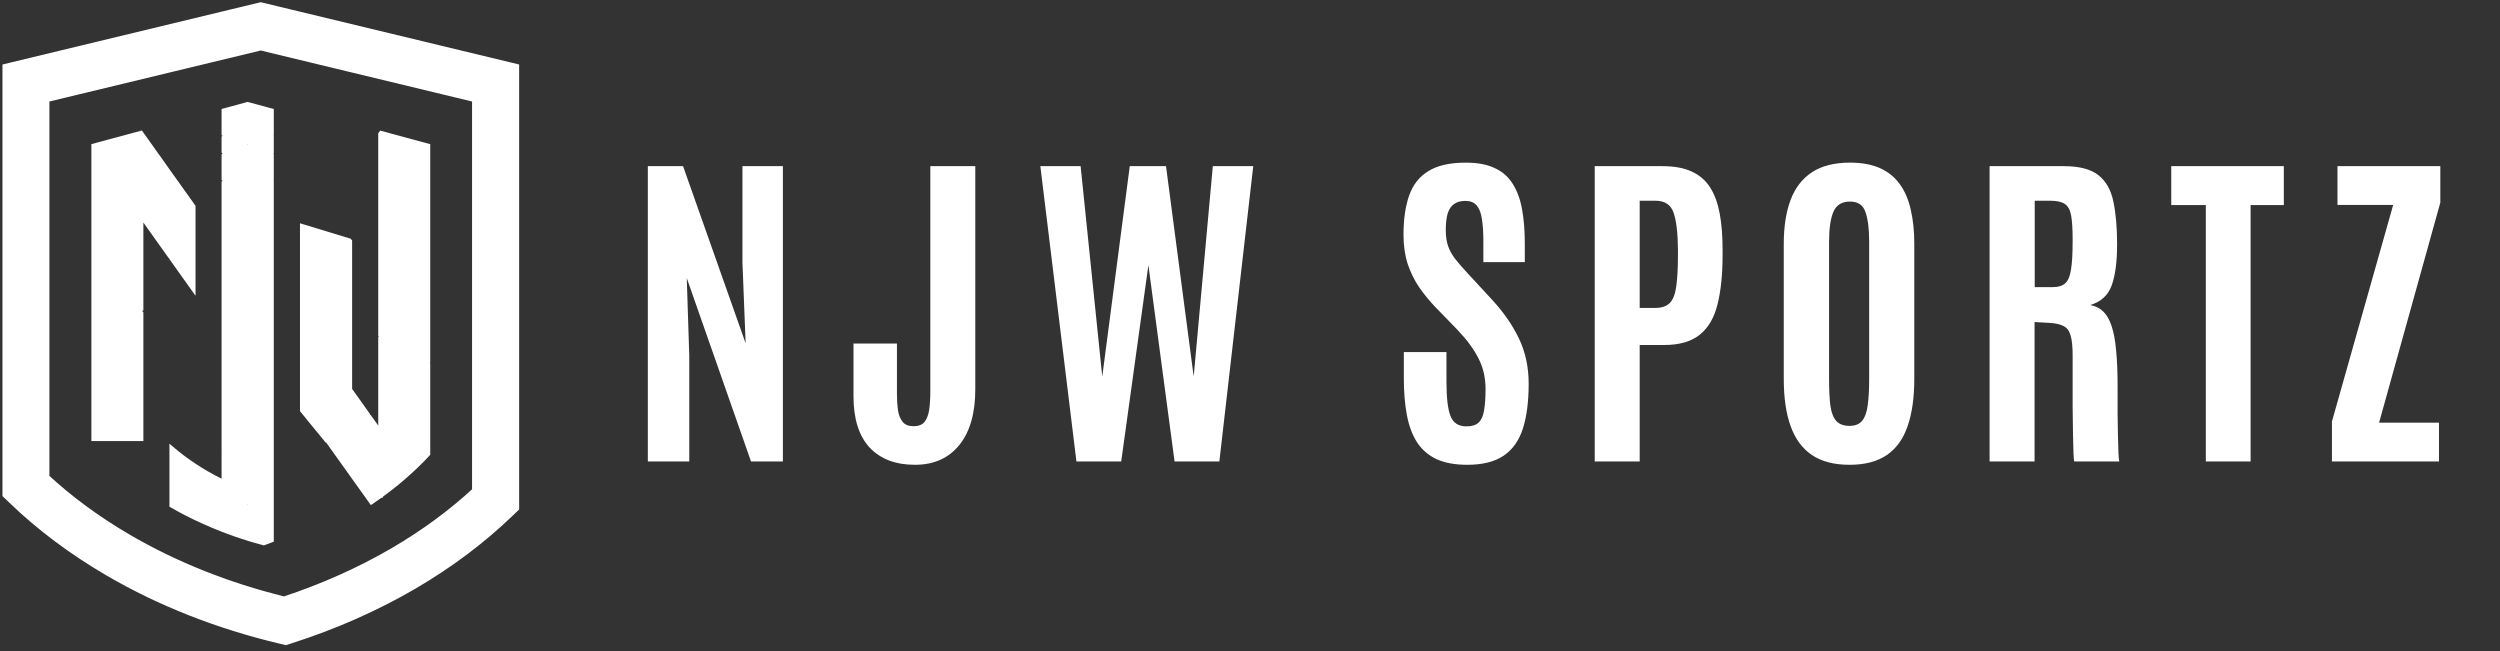
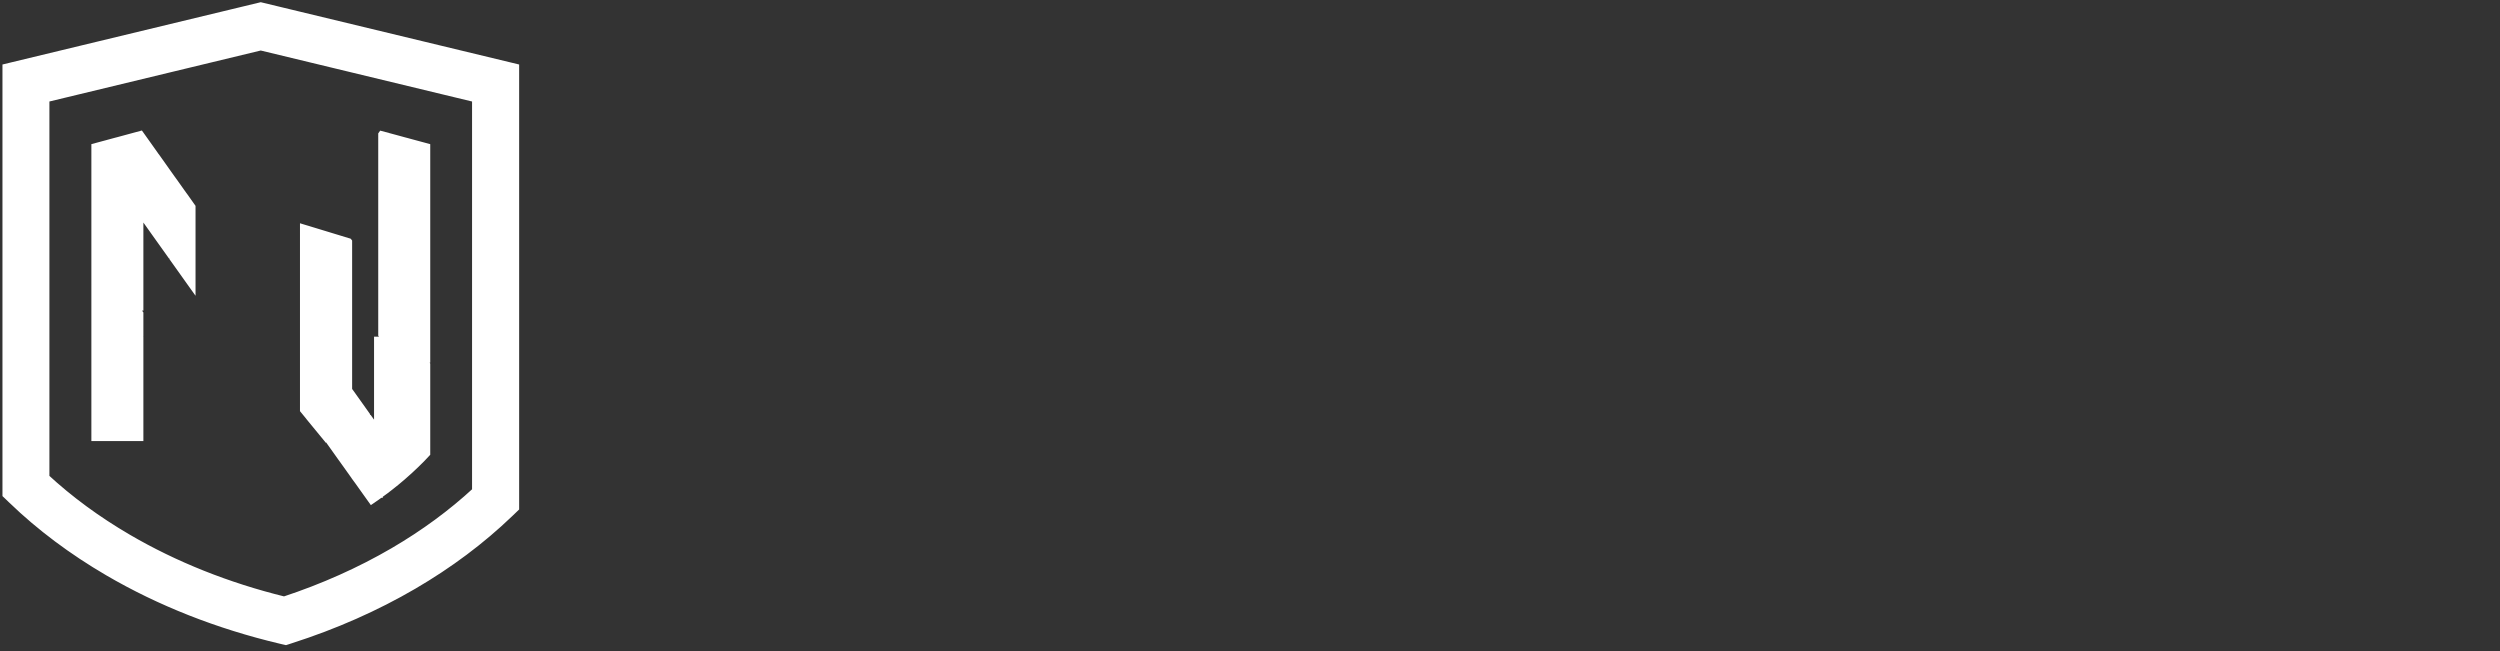
<svg xmlns="http://www.w3.org/2000/svg" width="215" height="56" viewBox="0 0 215 56" fill="none">
  <rect x="0" y="0" width="215" height="56" fill="#333333" stroke="none" />
-   <path d="M33.941 11.773V11.773L34.72 11.986L34.722 11.987L34.957 12.048V12.049L36.804 12.548V30.993H36.569L36.785 31.304L36.804 31.329V39.035C36.493 39.373 36.169 39.706 35.834 40.026L35.832 40.027C35.66 40.196 35.483 40.361 35.302 40.526C35.084 40.724 34.87 40.92 34.649 41.107L34.647 41.108C34.476 41.256 34.303 41.402 34.127 41.545L33.593 41.971L33.59 41.973C33.469 42.071 33.348 42.162 33.219 42.26H33.218C32.958 42.459 32.689 42.651 32.418 42.841L32.416 42.843C32.261 42.955 32.102 43.061 31.942 43.169L31.323 42.303L30.719 41.453L30.718 41.452L30.624 41.324H30.625L30.443 41.072L29.723 40.062L29.377 39.577V39.576L29.245 39.394H29.244L28.236 37.976V31.384H27.842V37.546L26.667 36.116V36.115L26.63 36.07L26.633 36.068L26.521 35.931L26.486 35.888L25.995 35.288V19.467L26.182 19.524L26.184 19.525L26.431 19.598V19.599L27.982 20.071L28.388 20.195L29.915 20.66L29.917 20.661L30.04 20.697L30.086 20.754V33.515L30.123 33.565L30.305 33.815V33.816L31.597 35.633L31.412 35.88H31.775L32.317 36.639L32.365 36.709L32.725 37.235V29.15H32.967L32.751 28.841L32.725 28.803V11.534L32.778 11.46L33.941 11.773ZM32.381 42.277L32.044 42.613H32.721V41.938L32.381 42.277Z" fill="white" stroke="white" stroke-width="0.394" />
-   <path d="M21.453 9.013V9.012L23.349 9.523V11.399L23.037 11.321L23.349 11.75V13.124L23.341 13.135L23.105 13.449H23.349V15.3H23.125L23.347 15.611L23.349 15.613V32.447C23.347 32.452 23.346 32.456 23.344 32.461C23.338 32.476 23.332 32.492 23.327 32.508L23.362 32.526H23.349V44.066L23.287 44.156L23.349 44.227V46.449C23.128 46.535 22.905 46.618 22.679 46.7C22.387 46.621 22.098 46.542 21.811 46.456L21.808 46.455L21.363 46.32L20.722 46.113L20.719 46.112L20.156 45.922C19.969 45.856 19.784 45.789 19.599 45.72C19.442 45.661 19.287 45.604 19.134 45.543L19.131 45.542C18.573 45.326 18.023 45.095 17.484 44.849H17.483C17.287 44.76 17.095 44.672 16.904 44.58H16.905C16.901 44.578 16.897 44.576 16.893 44.574C16.889 44.572 16.885 44.571 16.881 44.569V44.568L16.871 44.565L16.718 44.491L16.715 44.49L16.081 44.176C15.871 44.069 15.663 43.958 15.457 43.847H15.456C15.224 43.722 14.995 43.594 14.769 43.464V38.587C14.893 38.693 15.02 38.798 15.149 38.9V38.901C15.336 39.053 15.529 39.206 15.726 39.352L15.727 39.353C15.748 39.368 15.77 39.384 15.793 39.4L15.859 39.45C16.133 39.654 16.415 39.849 16.704 40.04V40.041C16.862 40.145 17.02 40.246 17.181 40.345V40.346C17.369 40.463 17.561 40.577 17.75 40.69L17.752 40.69C18.151 40.921 18.554 41.14 18.97 41.344L19.253 41.483V38.888L19.327 38.77L19.253 38.697V15.687L19.308 15.609L19.523 15.3H19.253V13.449H19.544L19.312 13.136L19.253 13.056V11.819L19.311 11.738L19.636 11.277L19.253 11.389V9.523L21.213 8.992L21.294 8.97L21.453 9.013ZM21.108 43.981L21.46 43.528L21.488 43.494L21.581 43.373L21.488 43.252L21.46 43.217L21.108 42.764V43.981ZM21.141 35.565L21.133 35.576L20.929 35.883H21.502V35.023L21.141 35.565ZM21.108 13.044L21.46 12.591L21.488 12.556L21.581 12.435L21.488 12.313L21.46 12.279L21.108 11.825V13.044Z" fill="white" stroke="white" stroke-width="0.394" />
+   <path d="M33.941 11.773V11.773L34.72 11.986L34.722 11.987L34.957 12.048V12.049L36.804 12.548V30.993H36.569L36.785 31.304L36.804 31.329V39.035C36.493 39.373 36.169 39.706 35.834 40.026L35.832 40.027C35.66 40.196 35.483 40.361 35.302 40.526C35.084 40.724 34.87 40.92 34.649 41.107L34.647 41.108C34.476 41.256 34.303 41.402 34.127 41.545L33.593 41.971L33.59 41.973C33.469 42.071 33.348 42.162 33.219 42.26H33.218C32.958 42.459 32.689 42.651 32.418 42.841L32.416 42.843C32.261 42.955 32.102 43.061 31.942 43.169L31.323 42.303L30.719 41.453L30.718 41.452L30.624 41.324H30.625L30.443 41.072L29.723 40.062L29.377 39.577V39.576L29.245 39.394H29.244L28.236 37.976V31.384H27.842V37.546L26.667 36.116V36.115L26.63 36.07L26.633 36.068L26.521 35.931L26.486 35.888L25.995 35.288V19.467L26.182 19.524L26.184 19.525L26.431 19.598V19.599L27.982 20.071L28.388 20.195L29.915 20.66L29.917 20.661L30.04 20.697L30.086 20.754V33.515L30.123 33.565L30.305 33.815V33.816L31.597 35.633L31.412 35.88H31.775L32.317 36.639L32.365 36.709V29.15H32.967L32.751 28.841L32.725 28.803V11.534L32.778 11.46L33.941 11.773ZM32.381 42.277L32.044 42.613H32.721V41.938L32.381 42.277Z" fill="white" stroke="white" stroke-width="0.394" />
  <path d="M12.17 11.515V11.516L12.906 12.55L13.435 13.296L13.455 13.447H13.547L14.282 14.483L14.41 14.666L14.411 14.667L14.868 15.31L14.869 15.312L15.085 15.607V15.608L15.659 16.419L16.291 17.303V17.302L16.619 17.766V24.821L16.286 24.355L15.98 23.924L14.769 22.224V22.031H14.633L14.605 21.992L14.604 21.989L13.224 20.055L13.093 19.869H13.092L12.491 19.024L12.134 18.521V26.516H11.826L12.056 26.829L12.134 26.936V28.868L11.905 29.154H12.134V37.734H8.055V24.666H8.341L8.055 24.379V12.547L9.943 12.036L10.136 11.987L10.138 11.986L10.979 11.758L12.122 11.448L12.17 11.515Z" fill="white" stroke="white" stroke-width="0.394" />
  <path d="M3.855 8.419V41.102C5.932 43.025 8.319 44.779 10.964 46.324C15.008 48.686 19.54 50.495 24.441 51.7C27.811 50.589 30.985 49.172 33.883 47.48C36.521 45.938 38.907 44.183 40.991 42.254V8.419L22.425 3.939L3.855 8.419ZM44.252 43.647L44.131 43.763L43.751 44.127C41.362 46.422 38.596 48.494 35.528 50.284C32.296 52.172 28.758 53.733 25.007 54.935L24.682 55.041L24.578 55.074L24.472 55.05L24.139 54.972H24.137C18.76 53.696 13.777 51.732 9.329 49.133C6.25 47.335 3.483 45.263 1.106 42.976V42.975L0.728 42.611L0.606 42.495V5.857L0.907 5.784L22.333 0.617L22.425 0.595L22.518 0.617L43.95 5.784L44.252 5.857V43.647Z" fill="white" stroke="white" stroke-width="0.788" />
-   <path d="M55.714 39.684V14.29H58.743L64.125 29.526L63.851 22.601V14.29H67.328V39.684H64.587L59.061 23.913L59.277 30.579V39.684H55.714ZM78.68 39.972C77.016 39.972 75.718 39.477 74.785 38.486C73.861 37.486 73.4 36.014 73.4 34.071V29.541H77.137V33.883C77.137 34.384 77.165 34.845 77.223 35.269C77.29 35.692 77.425 36.028 77.627 36.279C77.829 36.529 78.142 36.654 78.565 36.654C78.988 36.654 79.301 36.533 79.503 36.293C79.705 36.043 79.84 35.697 79.907 35.254C79.974 34.802 80.008 34.268 80.008 33.653V14.29H83.875V33.465C83.875 35.552 83.413 37.159 82.49 38.284C81.576 39.41 80.306 39.972 78.68 39.972ZM92.572 39.684L89.47 14.29H92.933L94.794 32.383L97.16 14.29H100.277L102.657 32.383L104.302 14.29H107.779L104.865 39.684H101.012L98.762 22.803L96.424 39.684H92.572ZM126.184 39.972C125.126 39.972 124.241 39.809 123.529 39.482C122.827 39.145 122.269 38.659 121.855 38.024C121.451 37.38 121.163 36.601 120.99 35.687C120.817 34.764 120.73 33.715 120.73 32.542V30.276H124.395V32.83C124.395 34.196 124.51 35.177 124.741 35.773C124.972 36.37 125.429 36.668 126.112 36.668C126.573 36.668 126.92 36.562 127.151 36.351C127.391 36.129 127.55 35.783 127.627 35.312C127.713 34.831 127.757 34.206 127.757 33.436C127.757 32.484 127.555 31.613 127.151 30.825C126.756 30.036 126.155 29.218 125.347 28.372L123.471 26.439C122.952 25.9 122.481 25.328 122.057 24.721C121.644 24.116 121.312 23.442 121.062 22.702C120.821 21.951 120.701 21.114 120.701 20.191C120.701 18.854 120.865 17.724 121.192 16.8C121.519 15.877 122.072 15.18 122.851 14.708C123.63 14.227 124.698 13.987 126.054 13.987C127.074 13.987 127.911 14.146 128.565 14.463C129.228 14.771 129.743 15.228 130.108 15.834C130.484 16.43 130.748 17.161 130.902 18.027C131.056 18.883 131.133 19.864 131.133 20.97V22.543H127.569V20.725C127.569 19.955 127.526 19.316 127.439 18.806C127.362 18.296 127.213 17.916 126.992 17.666C126.771 17.406 126.448 17.277 126.025 17.277C125.621 17.277 125.294 17.368 125.044 17.551C124.794 17.724 124.611 17.998 124.496 18.373C124.39 18.739 124.337 19.215 124.337 19.802C124.337 20.331 124.404 20.787 124.539 21.172C124.674 21.557 124.881 21.927 125.16 22.283C125.438 22.639 125.785 23.038 126.198 23.481L128.29 25.746C129.291 26.823 130.07 27.944 130.628 29.108C131.186 30.272 131.465 31.57 131.465 33.003C131.465 34.523 131.301 35.802 130.974 36.841C130.647 37.87 130.099 38.65 129.329 39.179C128.56 39.708 127.511 39.972 126.184 39.972ZM137.146 39.684V14.29H142.976C143.985 14.29 144.822 14.444 145.486 14.752C146.159 15.059 146.688 15.516 147.073 16.122C147.458 16.728 147.732 17.479 147.896 18.373C148.059 19.258 148.141 20.282 148.141 21.446V21.98C148.141 23.615 147.997 25.01 147.708 26.164C147.429 27.309 146.924 28.18 146.193 28.776C145.462 29.372 144.433 29.67 143.105 29.67H141.013V39.684H137.146ZM141.013 26.482H142.341C142.908 26.482 143.331 26.337 143.61 26.049C143.889 25.76 144.072 25.284 144.159 24.62C144.255 23.947 144.303 23.053 144.303 21.937V21.446C144.293 20.071 144.173 19.032 143.942 18.33C143.711 17.618 143.187 17.262 142.37 17.262H141.013V26.482ZM159.06 39.972C157.742 39.972 156.665 39.693 155.828 39.135C155.001 38.577 154.39 37.75 153.996 36.654C153.601 35.557 153.404 34.201 153.404 32.585V20.97C153.404 19.508 153.597 18.258 153.981 17.219C154.366 16.18 154.977 15.382 155.814 14.824C156.651 14.266 157.747 13.987 159.103 13.987C160.123 13.987 160.984 14.146 161.686 14.463C162.388 14.78 162.956 15.242 163.389 15.848C163.821 16.445 164.134 17.176 164.326 18.041C164.528 18.897 164.629 19.874 164.629 20.97V32.585C164.629 34.201 164.437 35.557 164.052 36.654C163.677 37.75 163.081 38.577 162.263 39.135C161.446 39.693 160.378 39.972 159.06 39.972ZM159.06 36.625C159.541 36.625 159.902 36.48 160.142 36.192C160.383 35.903 160.541 35.466 160.618 34.879C160.705 34.283 160.748 33.532 160.748 32.628V20.797C160.748 19.691 160.642 18.84 160.431 18.243C160.229 17.637 159.786 17.334 159.103 17.334C158.401 17.334 157.925 17.628 157.675 18.214C157.425 18.791 157.3 19.648 157.3 20.783V32.628C157.3 33.552 157.338 34.312 157.415 34.908C157.502 35.495 157.67 35.927 157.92 36.206C158.18 36.485 158.56 36.625 159.06 36.625ZM171.105 39.684V14.29H177.496C178.824 14.29 179.815 14.55 180.469 15.069C181.123 15.588 181.551 16.348 181.753 17.349C181.964 18.349 182.07 19.571 182.07 21.014C182.07 22.504 181.916 23.678 181.609 24.534C181.31 25.38 180.695 25.948 179.762 26.236C180.204 26.313 180.574 26.496 180.873 26.785C181.171 27.064 181.411 27.477 181.594 28.026C181.777 28.564 181.907 29.262 181.984 30.118C182.07 30.964 182.113 32.003 182.113 33.234C182.113 33.33 182.113 33.6 182.113 34.042C182.113 34.485 182.113 35.009 182.113 35.615C182.123 36.211 182.133 36.808 182.142 37.404C182.152 38 182.166 38.51 182.186 38.933C182.205 39.357 182.229 39.607 182.258 39.684H178.391C178.362 39.636 178.338 39.39 178.319 38.948C178.309 38.496 178.295 37.923 178.276 37.231C178.266 36.538 178.256 35.793 178.247 34.994C178.247 34.196 178.247 33.412 178.247 32.643C178.247 31.863 178.247 31.176 178.247 30.579C178.247 29.82 178.189 29.247 178.074 28.862C177.968 28.468 177.766 28.194 177.468 28.04C177.179 27.886 176.761 27.795 176.212 27.766L174.972 27.694V39.684H171.105ZM174.986 24.693H176.53C177.001 24.693 177.357 24.587 177.597 24.375C177.848 24.164 178.016 23.774 178.102 23.207C178.199 22.639 178.247 21.822 178.247 20.754V20.595C178.247 19.701 178.203 19.013 178.117 18.532C178.03 18.051 177.848 17.719 177.569 17.536C177.299 17.354 176.876 17.262 176.299 17.262H174.986V24.693ZM189.7 39.684V17.637H186.728V14.29H196.409V17.637H193.552V39.684H189.7ZM200.547 39.684V36.25L205.813 17.623H201.023V14.29H209.868V17.421L204.601 36.351H209.752V39.684H200.547Z" fill="white" />
</svg>